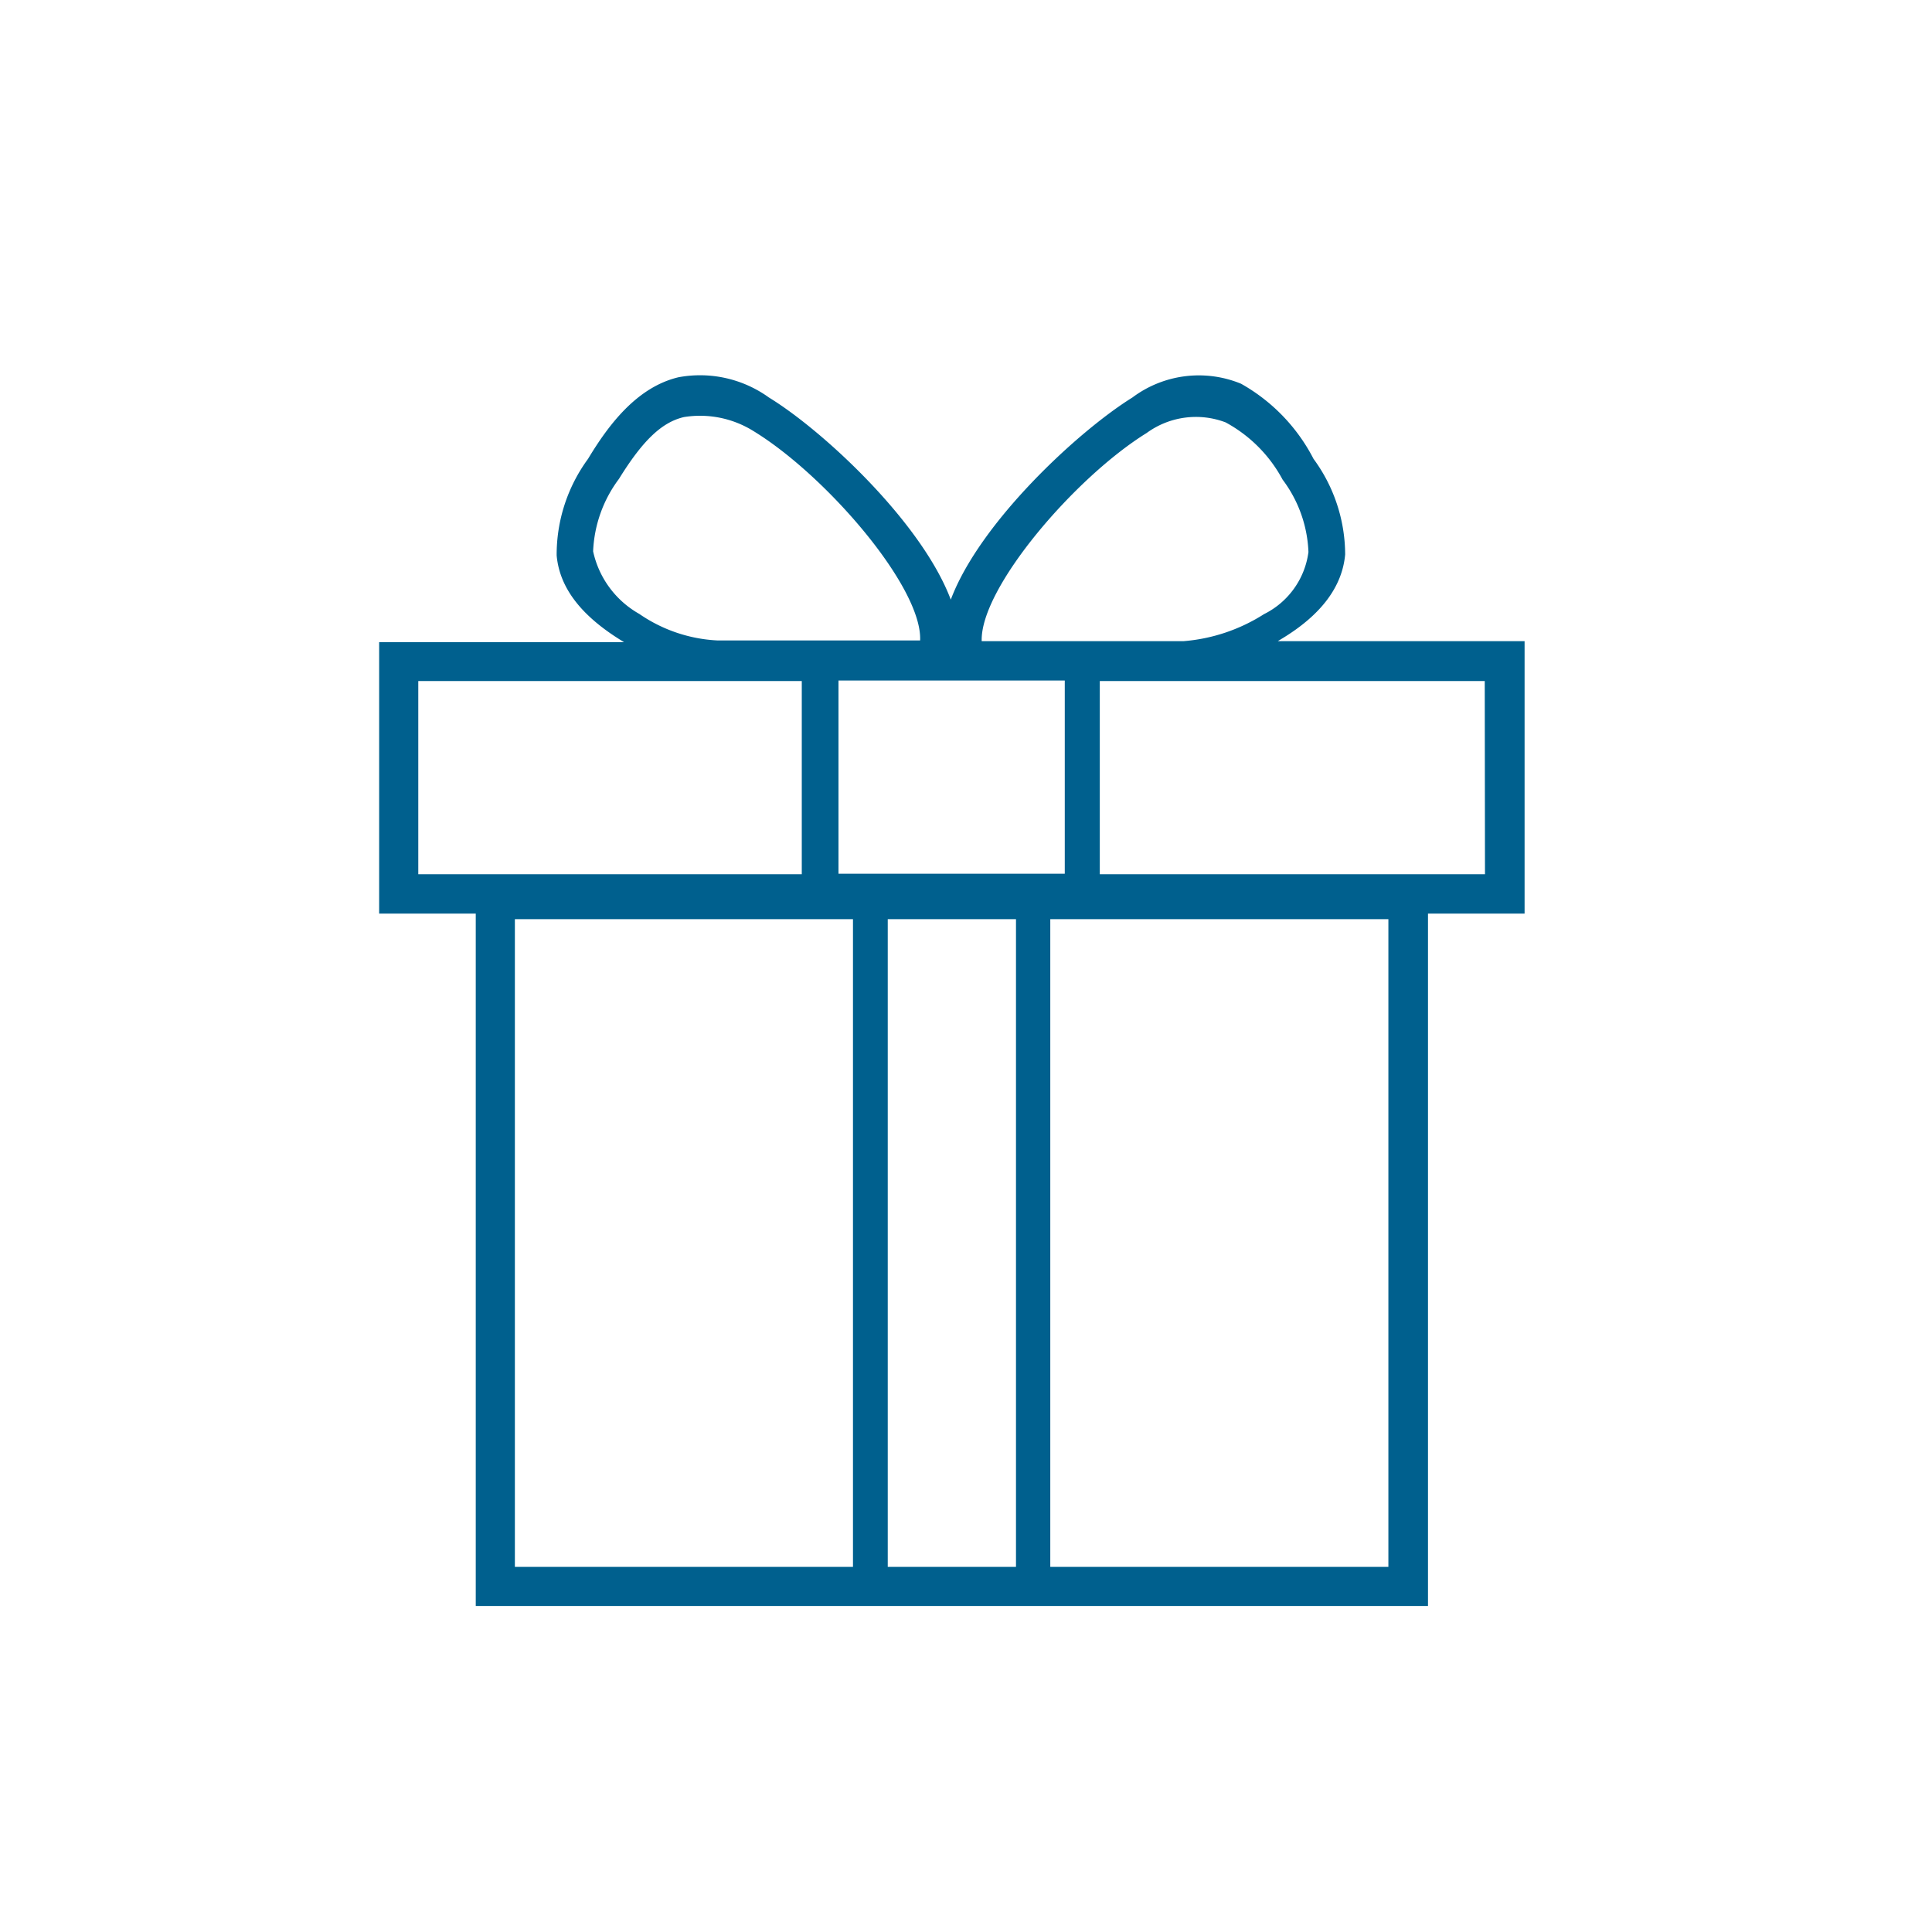
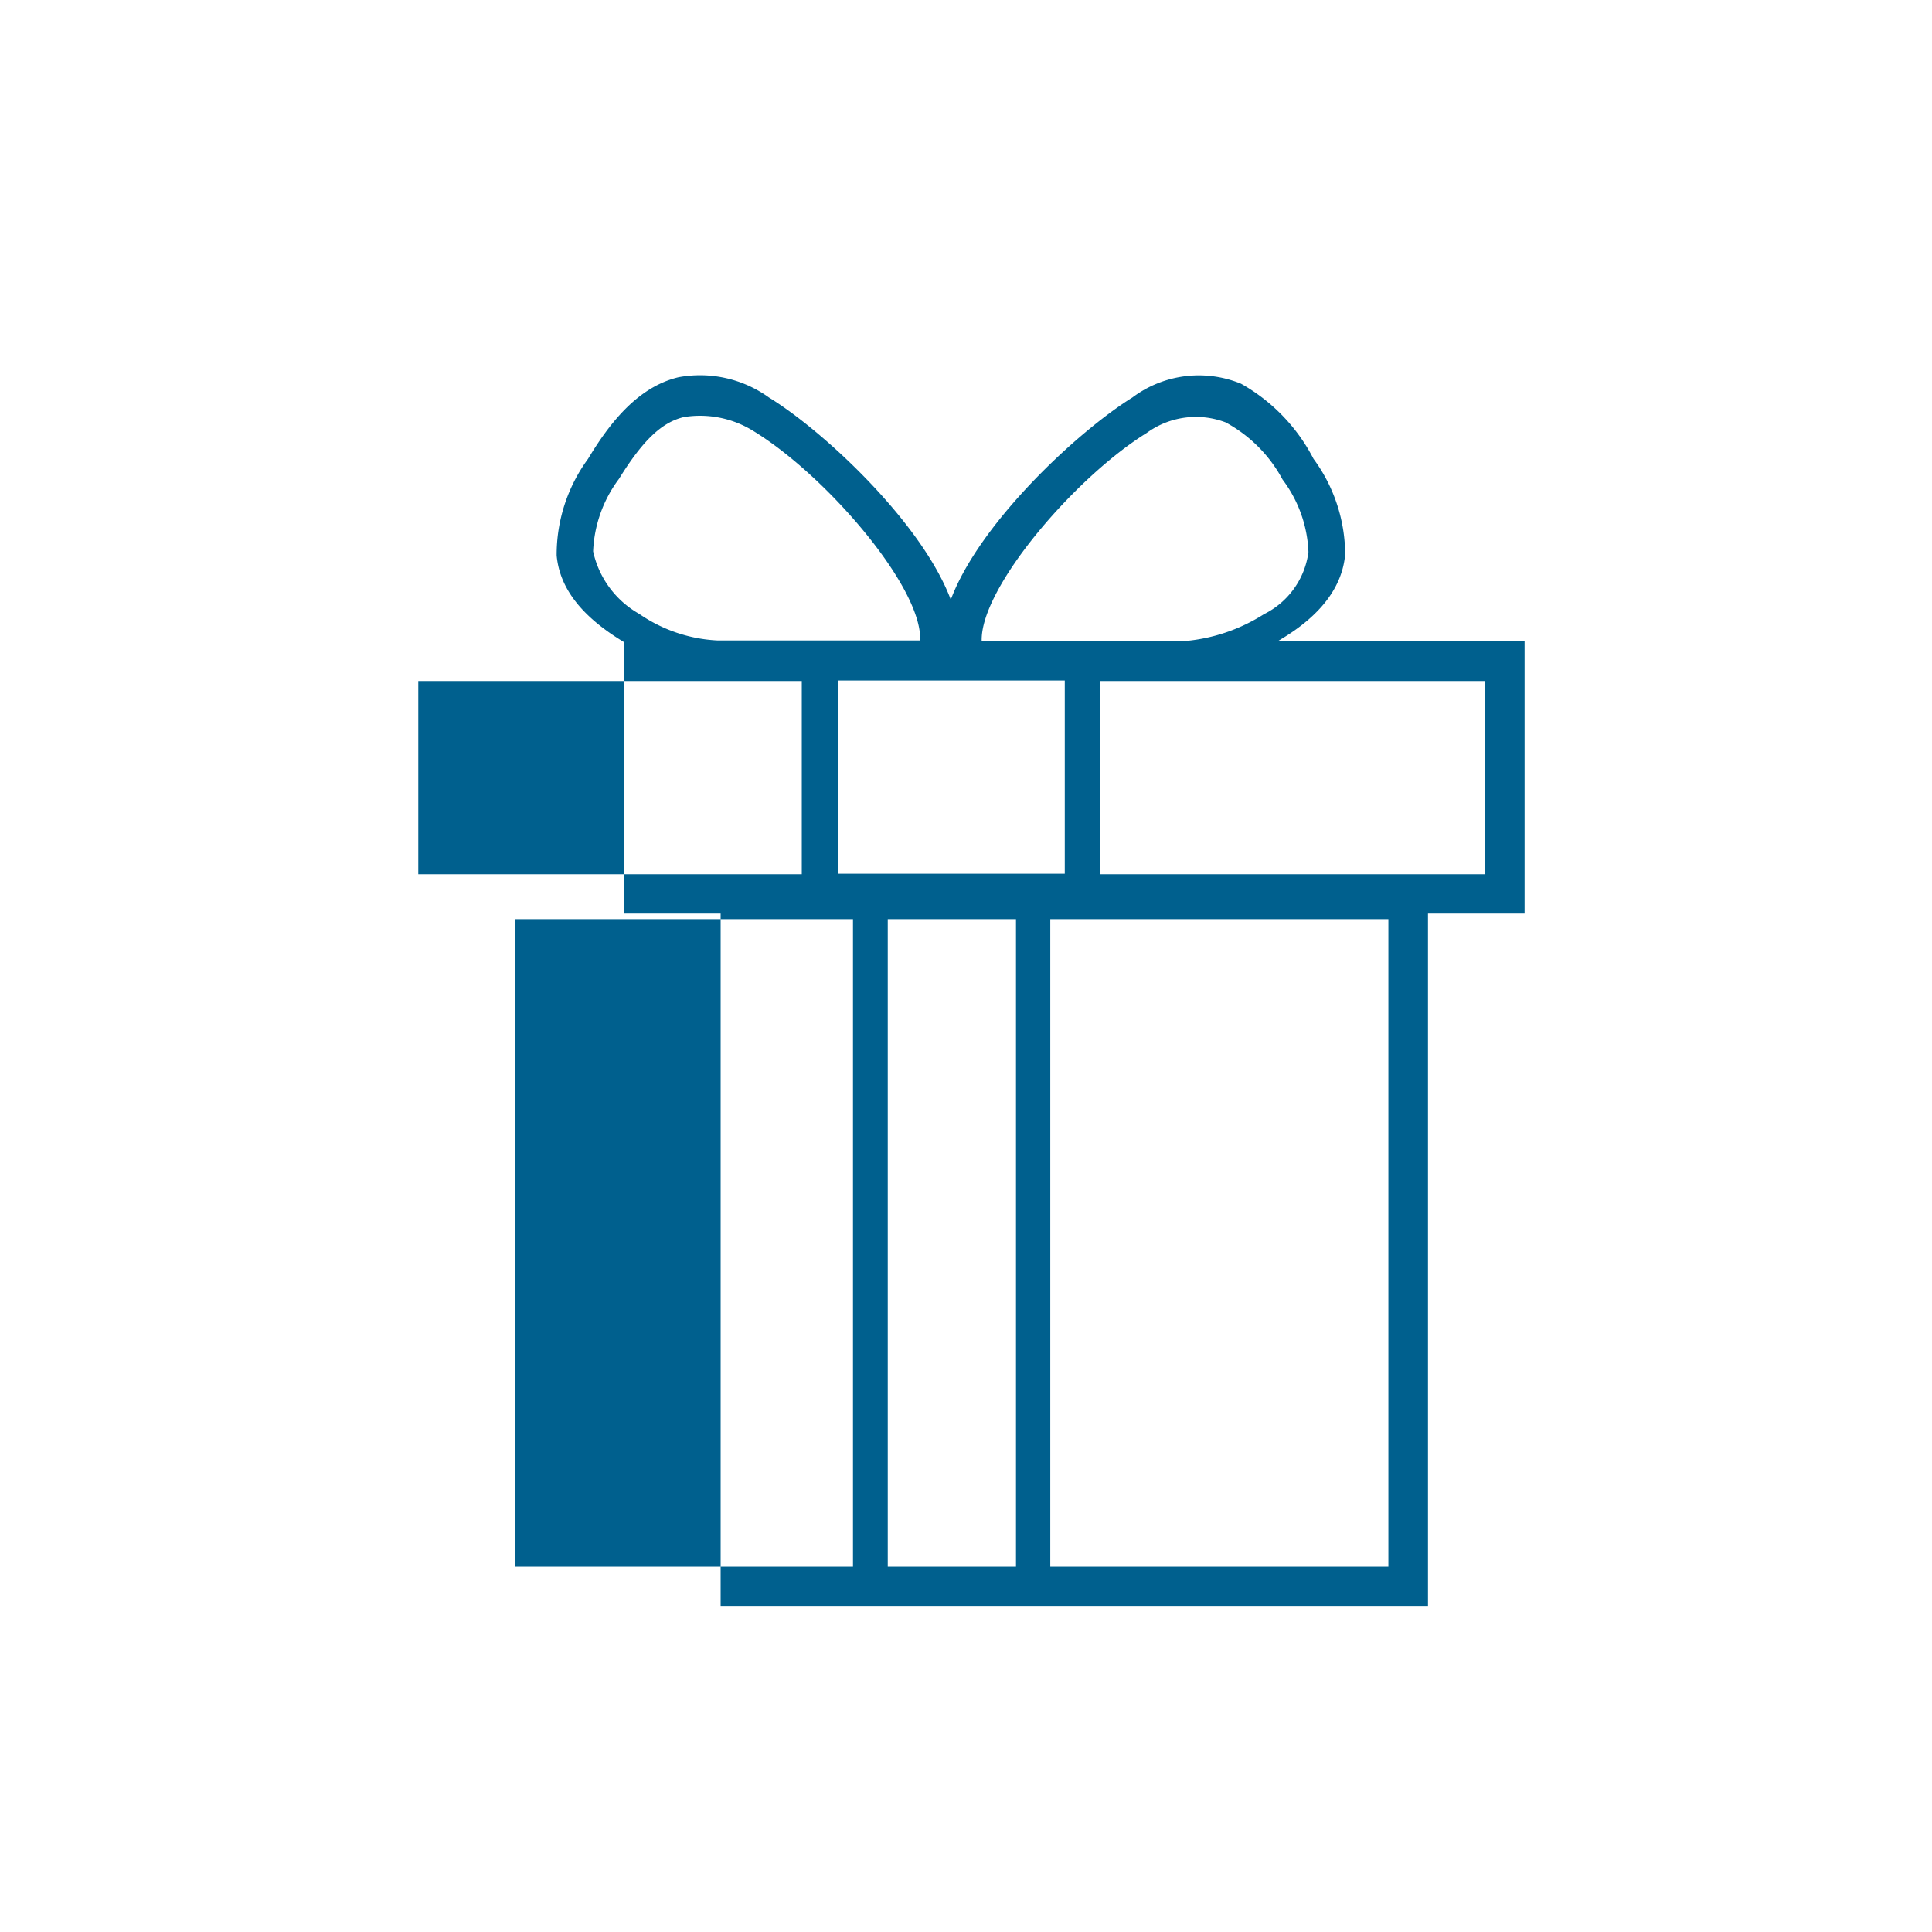
<svg xmlns="http://www.w3.org/2000/svg" id="Layer_2" data-name="Layer 2" viewBox="0 0 80 80">
  <defs>
    <style>.cls-1{fill:#00608e;}</style>
  </defs>
  <title>icon-more-rewards-outlined-blue</title>
-   <path class="cls-1" d="M60.68,26.55H52.91l.13-.08c1.67-1,2.54-2.18,2.66-3.51A6.71,6.71,0,0,0,54.39,19a7.52,7.52,0,0,0-3-3.11,4.59,4.59,0,0,0-4.5.57c-2.24,1.39-6.32,5.17-7.52,8.37-1.21-3.21-5.29-7-7.53-8.37a4.88,4.88,0,0,0-3.74-.84c-1.74.41-2.92,2-3.75,3.38A6.71,6.71,0,0,0,23.05,23c.12,1.33,1,2.48,2.66,3.51l.13.08H15.7V37.83h4V66.5H59.13l0-2.6V37.83h4V26.55Zm-13.2-8.62a3.46,3.46,0,0,1,3.27-.44,5.82,5.82,0,0,1,2.36,2.37,5.32,5.32,0,0,1,1.07,3,3.36,3.36,0,0,1-1.84,2.57A7.28,7.28,0,0,1,49,26.55H40.65C40.58,24.35,44.52,19.76,47.48,17.93ZM44.09,28.18v8H34.72v-8ZM24.56,22.83a5.36,5.36,0,0,1,1.07-3c1-1.62,1.79-2.35,2.69-2.56a4.18,4.18,0,0,1,2.88.58c3,1.83,7,6.47,6.9,8.67H29.72a6.24,6.24,0,0,1-3.25-1.1A3.93,3.93,0,0,1,24.56,22.83ZM17.32,36.2v-8H33.2v8Zm4,1.86h14V64.88h-14Zm15.44,0h5.31V64.88H36.76ZM57.49,64.88h-14V38.06h14Zm4-28.68H45.54v-8H61.48Z" />
+   <path class="cls-1" d="M60.68,26.55H52.91l.13-.08c1.67-1,2.54-2.18,2.66-3.51A6.71,6.71,0,0,0,54.39,19a7.52,7.52,0,0,0-3-3.11,4.59,4.59,0,0,0-4.5.57c-2.24,1.39-6.32,5.17-7.52,8.37-1.21-3.21-5.29-7-7.53-8.37a4.88,4.88,0,0,0-3.74-.84c-1.74.41-2.92,2-3.75,3.38A6.71,6.71,0,0,0,23.05,23c.12,1.33,1,2.48,2.66,3.51l.13.08V37.83h4V66.5H59.13l0-2.6V37.83h4V26.55Zm-13.2-8.62a3.46,3.46,0,0,1,3.27-.44,5.82,5.82,0,0,1,2.36,2.37,5.32,5.32,0,0,1,1.07,3,3.36,3.36,0,0,1-1.84,2.57A7.28,7.28,0,0,1,49,26.55H40.65C40.58,24.35,44.52,19.76,47.48,17.93ZM44.09,28.18v8H34.72v-8ZM24.56,22.83a5.36,5.36,0,0,1,1.07-3c1-1.62,1.79-2.35,2.69-2.56a4.18,4.18,0,0,1,2.88.58c3,1.83,7,6.47,6.9,8.67H29.72a6.24,6.24,0,0,1-3.25-1.1A3.93,3.93,0,0,1,24.56,22.83ZM17.32,36.2v-8H33.2v8Zm4,1.86h14V64.88h-14Zm15.44,0h5.31V64.88H36.76ZM57.49,64.88h-14V38.06h14Zm4-28.68H45.54v-8H61.48Z" />
</svg>